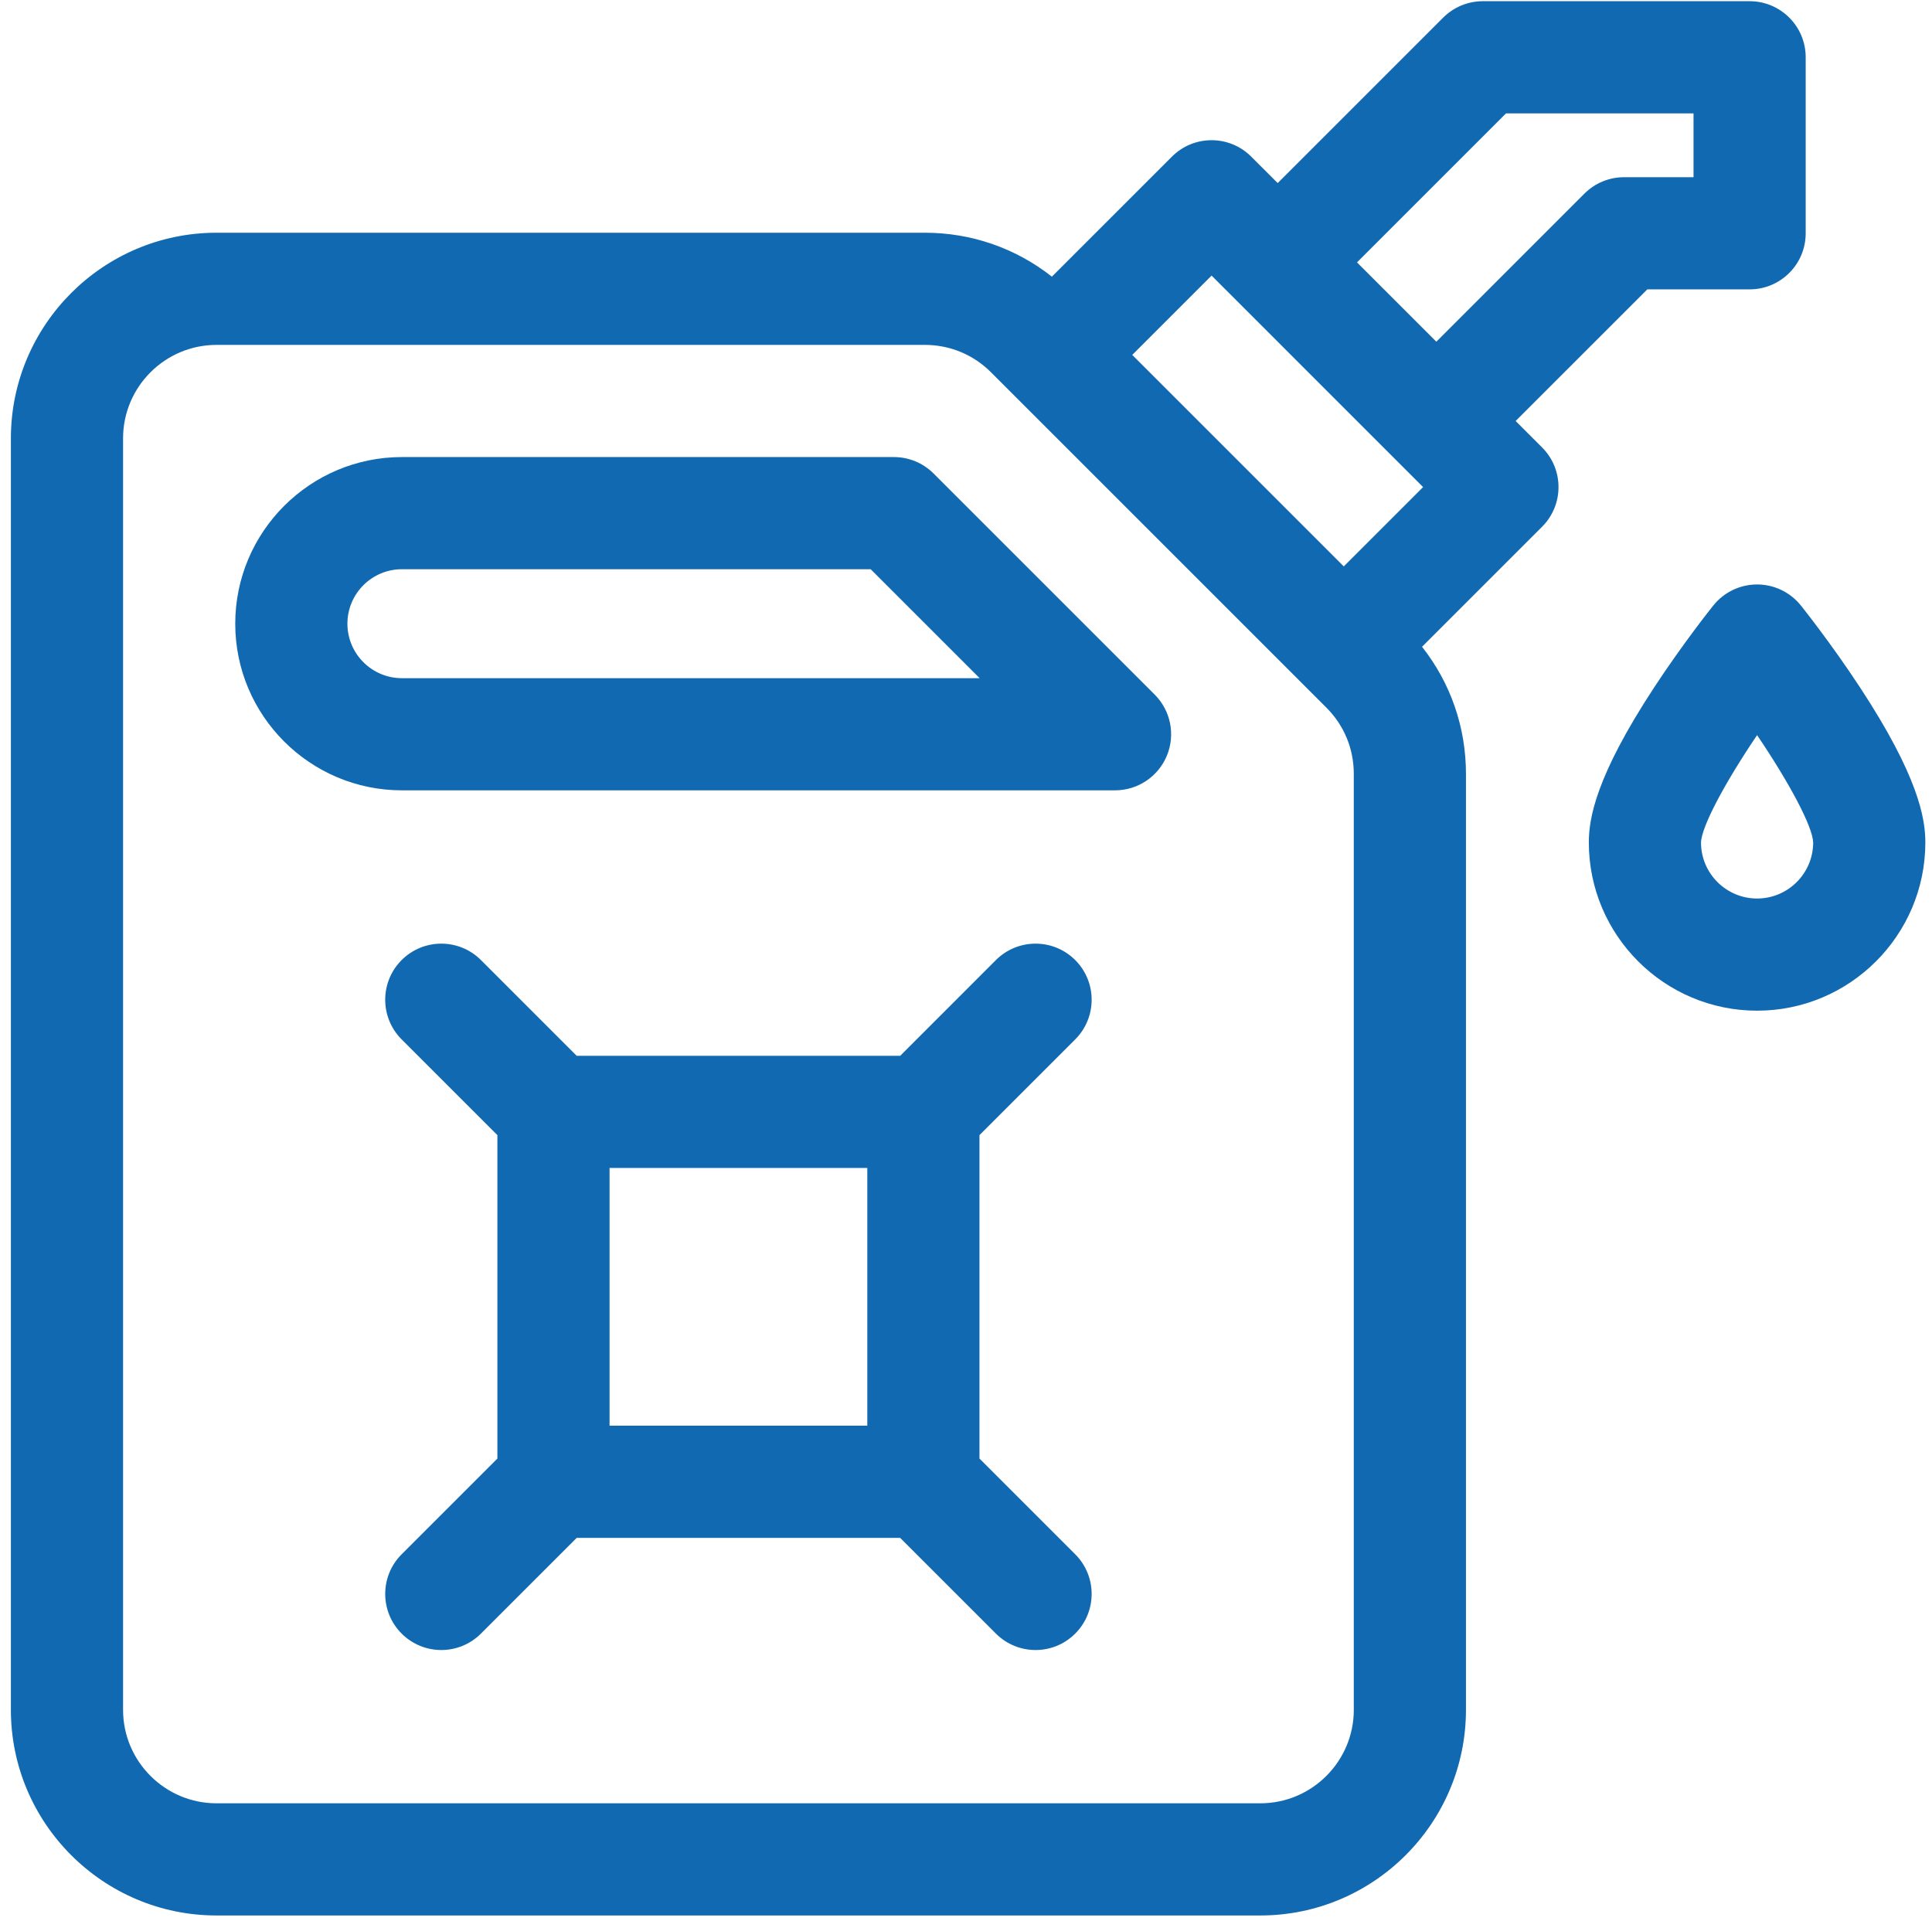
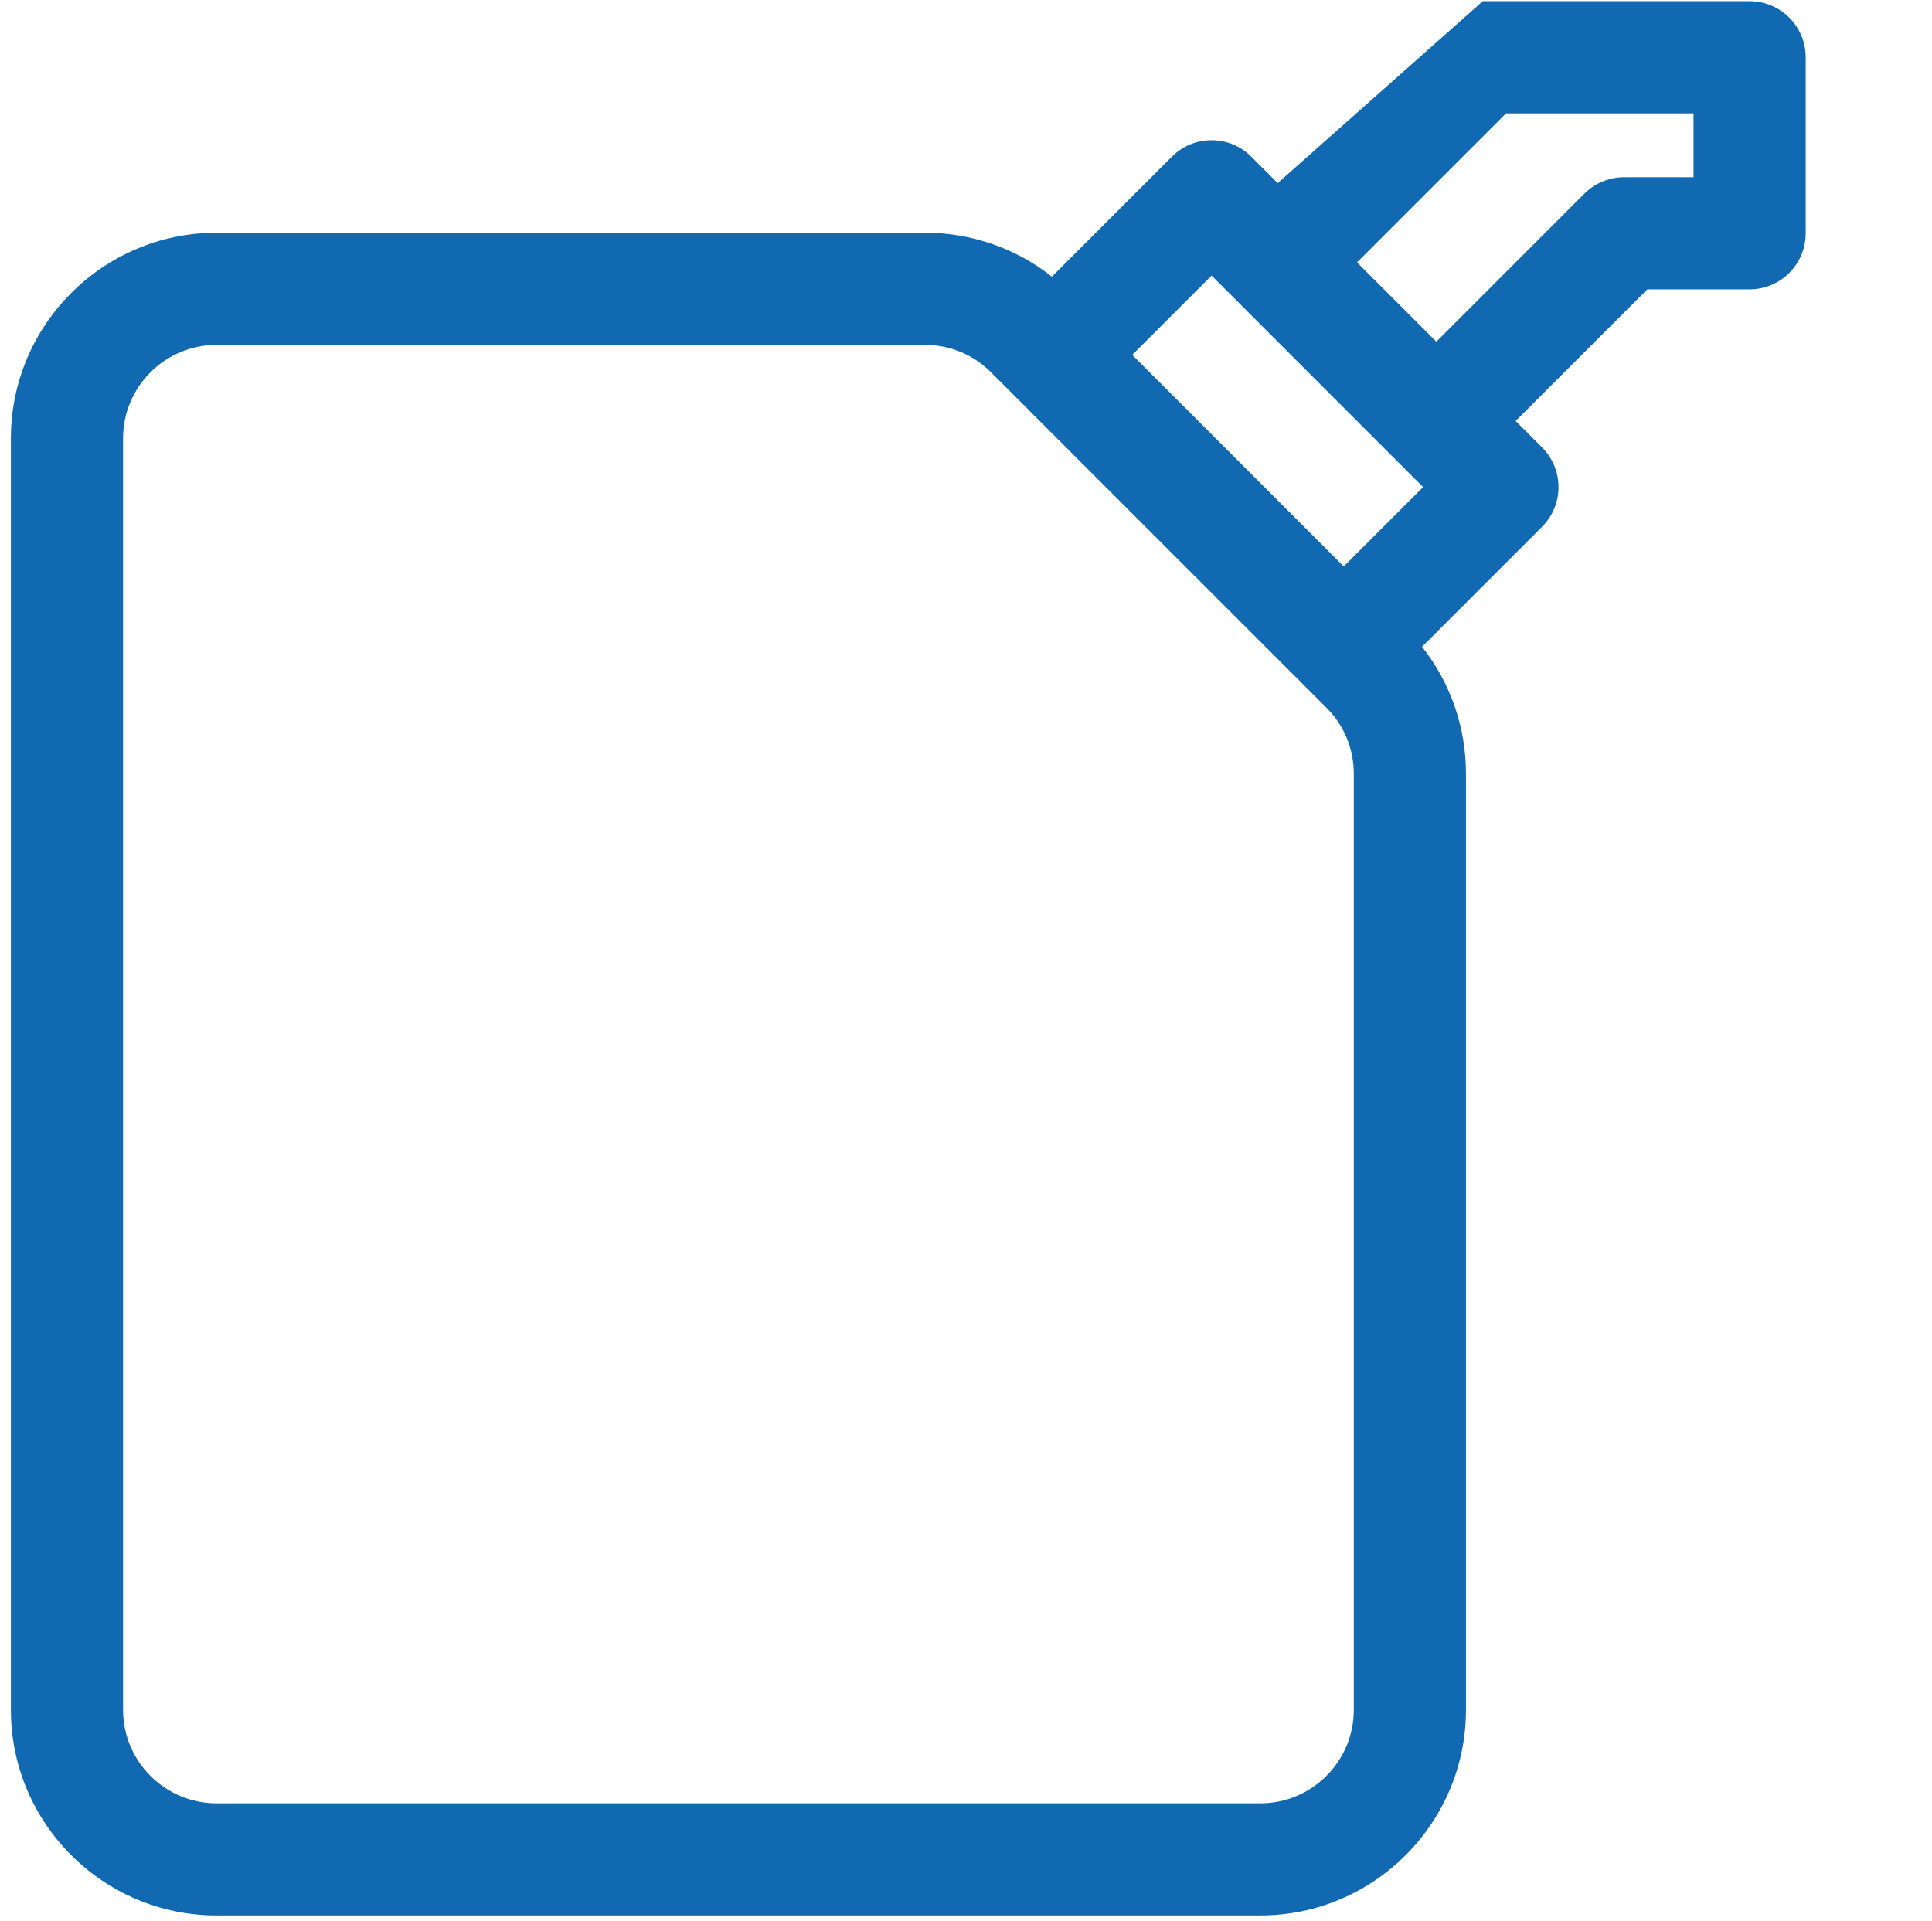
<svg xmlns="http://www.w3.org/2000/svg" width="176" height="175" viewBox="0 0 176 175" fill="none">
-   <path d="M138.071 38.356L150.065 26.363H159.385C162.207 26.363 164.494 24.075 164.494 21.253V5.219C164.494 2.397 162.207 0.109 159.385 0.109H135.08C133.725 0.109 132.425 0.648 131.467 1.606L116.394 16.679L113.984 14.27C111.99 12.275 108.754 12.274 106.759 14.27L95.823 25.205C92.536 22.614 88.505 21.203 84.255 21.203H19.727C9.397 21.203 0.992 29.608 0.992 39.938V155.777C0.992 166.107 9.397 174.511 19.727 174.511H114.811C125.141 174.511 133.545 166.107 133.545 155.777V70.493C133.545 66.243 132.135 62.212 129.544 58.925L140.479 47.99C142.475 45.995 142.475 42.76 140.479 40.764L138.071 38.356ZM137.196 10.328H154.275V16.144H147.949C146.593 16.144 145.294 16.682 144.336 17.64L130.846 31.131L123.62 23.905L137.196 10.328ZM123.327 155.777C123.327 160.472 119.506 164.292 114.811 164.292H19.727C15.031 164.292 11.211 160.472 11.211 155.777V39.938C11.211 35.242 15.031 31.422 19.727 31.422H84.255C86.529 31.422 88.668 32.308 90.276 33.916L120.832 64.472C122.441 66.08 123.326 68.219 123.326 70.493V155.777H123.327ZM122.415 51.603L103.146 32.334L110.372 25.108L129.64 44.377L122.415 51.603Z" fill="#116AB1" />
-   <path d="M85.046 43.138C84.088 42.179 82.788 41.641 81.433 41.641H36.612C28.241 41.641 21.43 48.451 21.43 56.823C21.43 65.194 28.241 72.004 36.612 72.004H101.578C103.644 72.004 105.507 70.76 106.298 68.85C107.089 66.941 106.652 64.743 105.19 63.282L85.046 43.138ZM36.612 61.786C33.875 61.786 31.649 59.56 31.649 56.823C31.649 54.086 33.875 51.86 36.612 51.86H79.316L89.243 61.786H36.612V61.786Z" fill="#116AB1" />
-   <path d="M169.447 62.634C166.79 58.585 164.164 55.3 164.053 55.162C163.083 53.952 161.617 53.248 160.066 53.248C158.516 53.248 157.049 53.952 156.079 55.162C155.969 55.3 153.342 58.585 150.685 62.634C145.354 70.758 144.738 74.581 144.738 76.751C144.738 85.203 151.614 92.079 160.066 92.079C168.518 92.079 175.394 85.203 175.394 76.751C175.394 74.581 174.778 70.758 169.447 62.634ZM160.066 81.86C157.249 81.86 154.957 79.568 154.957 76.758C155.005 75.285 157.161 71.268 160.066 66.975C162.97 71.266 165.125 75.28 165.176 76.755C165.173 79.571 162.882 81.86 160.066 81.86Z" fill="#116AB1" />
-   <path d="M97.95 94.694C99.945 92.698 99.945 89.463 97.95 87.468C95.955 85.473 92.72 85.473 90.724 87.468L82.002 96.191H52.536L43.814 87.468C41.819 85.473 38.584 85.473 36.588 87.468C34.593 89.464 34.593 92.699 36.588 94.694L45.311 103.416V132.882L36.588 141.605C34.593 143.6 34.593 146.835 36.588 148.83C37.586 149.828 38.894 150.327 40.201 150.327C41.508 150.327 42.816 149.828 43.813 148.83L52.536 140.108H82.001L90.724 148.83C91.722 149.828 93.029 150.327 94.337 150.327C95.644 150.327 96.952 149.828 97.949 148.83C99.945 146.835 99.945 143.6 97.949 141.604L89.227 132.882V103.416L97.95 94.694ZM79.009 129.889H55.529V106.409H79.009V129.889Z" fill="#116AB1" />
+   <path d="M138.071 38.356L150.065 26.363H159.385C162.207 26.363 164.494 24.075 164.494 21.253V5.219C164.494 2.397 162.207 0.109 159.385 0.109H135.08L116.394 16.679L113.984 14.27C111.99 12.275 108.754 12.274 106.759 14.27L95.823 25.205C92.536 22.614 88.505 21.203 84.255 21.203H19.727C9.397 21.203 0.992 29.608 0.992 39.938V155.777C0.992 166.107 9.397 174.511 19.727 174.511H114.811C125.141 174.511 133.545 166.107 133.545 155.777V70.493C133.545 66.243 132.135 62.212 129.544 58.925L140.479 47.99C142.475 45.995 142.475 42.76 140.479 40.764L138.071 38.356ZM137.196 10.328H154.275V16.144H147.949C146.593 16.144 145.294 16.682 144.336 17.64L130.846 31.131L123.62 23.905L137.196 10.328ZM123.327 155.777C123.327 160.472 119.506 164.292 114.811 164.292H19.727C15.031 164.292 11.211 160.472 11.211 155.777V39.938C11.211 35.242 15.031 31.422 19.727 31.422H84.255C86.529 31.422 88.668 32.308 90.276 33.916L120.832 64.472C122.441 66.08 123.326 68.219 123.326 70.493V155.777H123.327ZM122.415 51.603L103.146 32.334L110.372 25.108L129.64 44.377L122.415 51.603Z" fill="#116AB1" />
</svg>